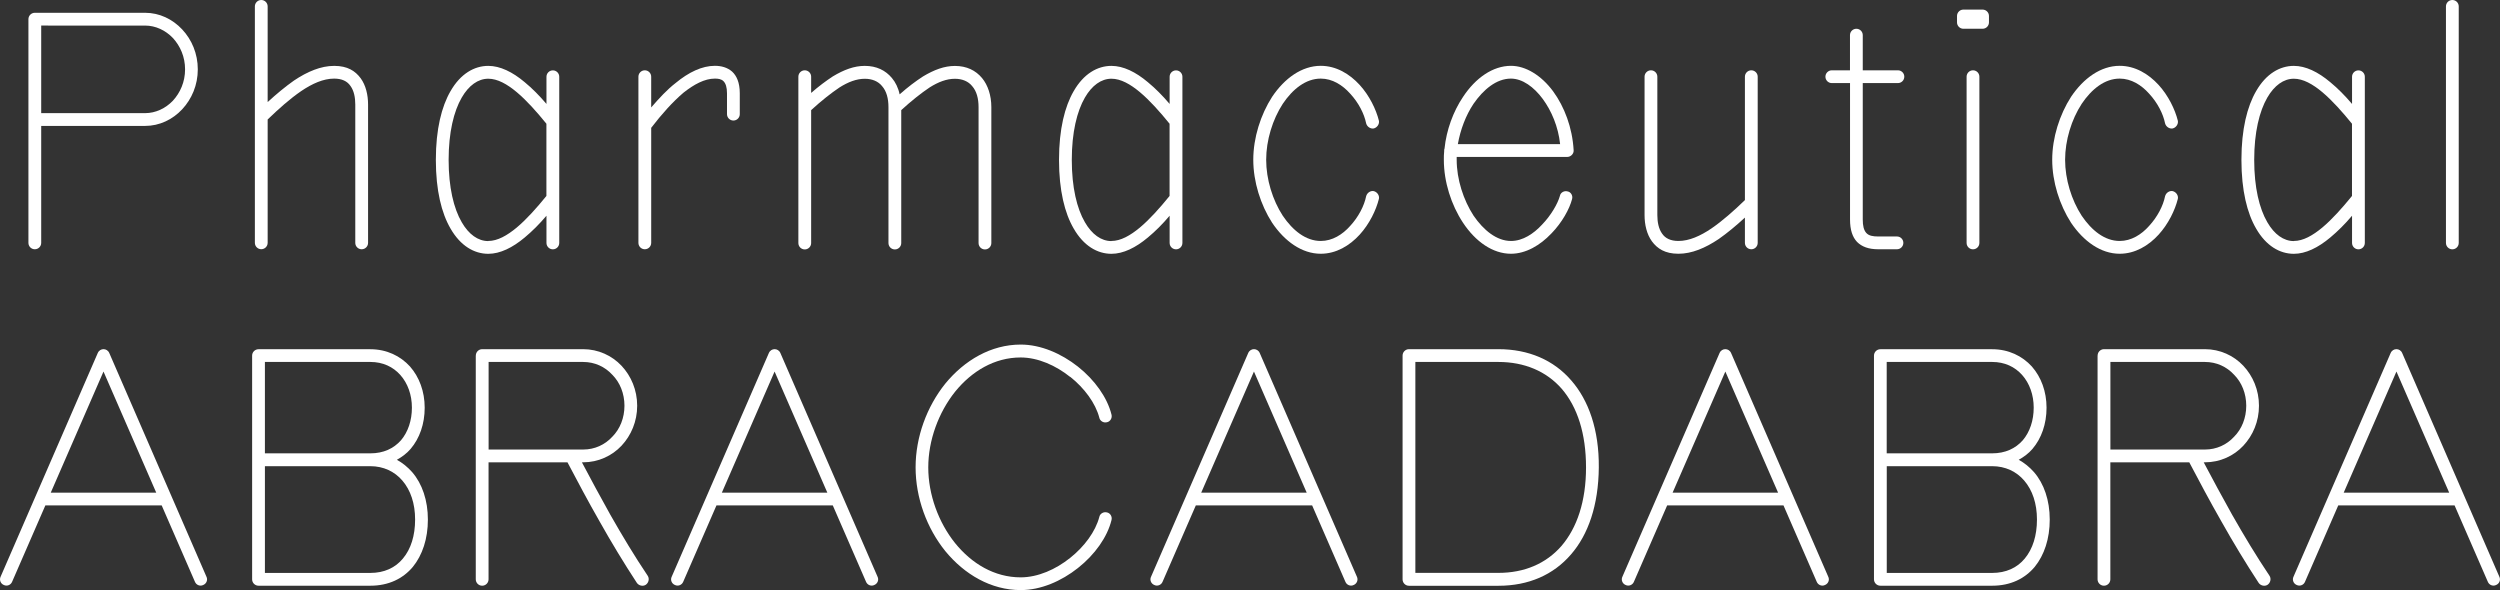
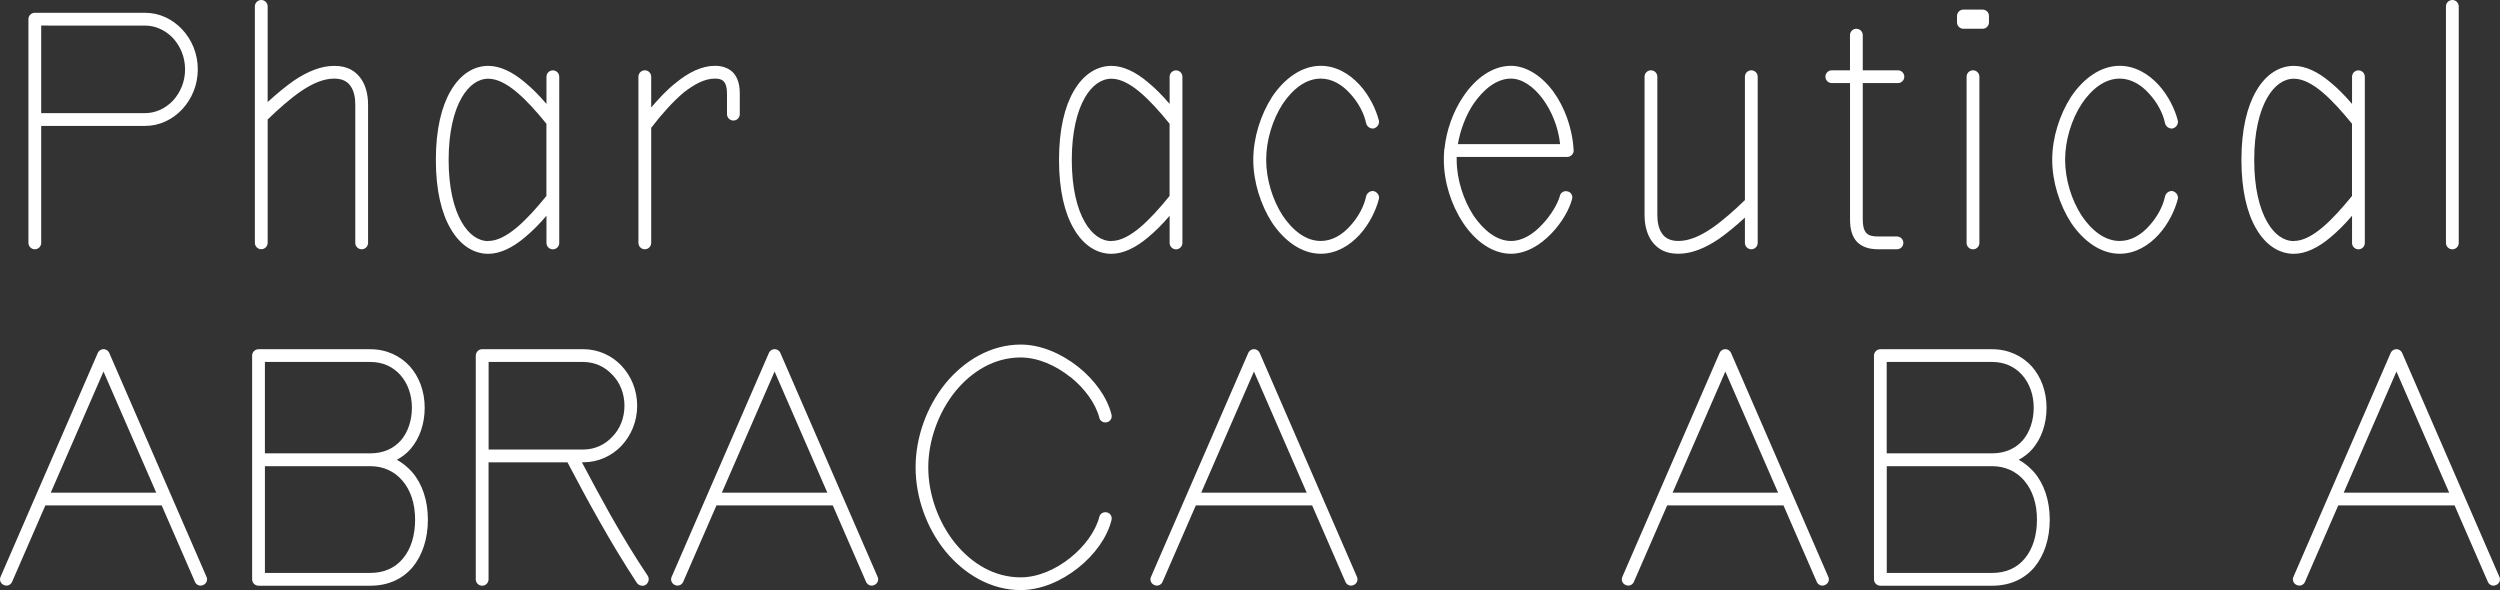
<svg xmlns="http://www.w3.org/2000/svg" id="Layer_2" data-name="Layer 2" viewBox="0 0 445.91 105.26">
  <rect x="0" y="0" width="445.91" height="105.26" fill="#333333" stroke="none" />
  <defs>
    <style>
      .cls-1 {
        fill: #fff;
      }
    </style>
  </defs>
  <g id="Fereday">
    <g>
      <path class="cls-1" d="M5.07,3.42c0-.63.51-1.14,1.14-1.14h19.67c2.57,0,4.9,1.14,6.61,2.96s2.79,4.33,2.79,7.13-1.08,5.3-2.79,7.13-4.05,2.96-6.61,2.96H7.35v20.86c0,.63-.51,1.14-1.14,1.14s-1.14-.51-1.14-1.14V3.42ZM7.35,4.56v15.62h18.53c1.88,0,3.65-.85,4.96-2.22,1.31-1.43,2.17-3.36,2.17-5.59s-.86-4.16-2.17-5.59c-1.31-1.37-3.08-2.22-4.96-2.22H7.35Z" />
      <path class="cls-1" d="M47.76,18.19c1.54-1.42,3.14-2.74,4.67-3.82,2.39-1.6,4.79-2.62,7.18-2.62s3.76.91,4.73,2.22c.91,1.25,1.31,2.96,1.31,4.67v24.68c0,.63-.51,1.14-1.14,1.14s-1.14-.51-1.14-1.14v-24.68c0-1.25-.23-2.45-.86-3.31-.57-.85-1.54-1.31-2.91-1.31-1.94,0-3.93.91-5.87,2.22-2,1.37-3.99,3.14-5.99,5.07v22c0,.63-.51,1.14-1.14,1.14s-1.14-.51-1.14-1.14V1.14c0-.63.51-1.14,1.14-1.14s1.14.51,1.14,1.14v17.04Z" />
      <path class="cls-1" d="M97.47,38.48c-1.25,1.48-2.57,2.79-3.88,3.88-2.17,1.82-4.39,2.91-6.5,2.91-2.51,0-4.96-1.42-6.73-4.5-1.6-2.74-2.62-6.78-2.62-12.26s1.03-9.52,2.62-12.26c1.77-3.08,4.22-4.5,6.73-4.5,2.11,0,4.33,1.08,6.5,2.91,1.31,1.08,2.62,2.39,3.88,3.88v-4.85c0-.63.51-1.14,1.14-1.14s1.14.51,1.14,1.14v29.64c0,.63-.51,1.14-1.14,1.14s-1.14-.51-1.14-1.14v-4.85ZM87.09,42.98c1.65,0,3.36-.97,5.07-2.39,1.77-1.48,3.59-3.53,5.3-5.64v-12.88c-1.71-2.11-3.53-4.16-5.3-5.64-1.71-1.43-3.42-2.39-5.07-2.39-1.82,0-3.48,1.2-4.73,3.36-1.42,2.45-2.34,6.21-2.34,11.12s.91,8.67,2.34,11.12c1.25,2.17,2.91,3.36,4.73,3.36Z" />
      <path class="cls-1" d="M116.16,19.15c1.43-1.65,2.85-3.19,4.33-4.33,2.34-1.94,4.73-3.08,7.01-3.08,1.14,0,2.22.28,3.08,1.03.8.74,1.37,1.94,1.37,3.88v3.71c0,.63-.51,1.14-1.14,1.14s-1.14-.51-1.14-1.14v-3.71c0-1.08-.23-1.77-.63-2.17s-.97-.46-1.54-.46c-1.82,0-3.71,1.03-5.59,2.51-1.94,1.65-3.88,3.82-5.76,6.27v20.52c0,.63-.51,1.14-1.14,1.14s-1.14-.51-1.14-1.14V13.68c0-.63.51-1.14,1.14-1.14s1.14.51,1.14,1.14v5.47Z" />
-       <path class="cls-1" d="M144.66,16.59c1.37-1.2,2.68-2.17,3.88-2.96,2-1.2,3.82-1.88,5.7-1.88,2.11,0,3.71.8,4.85,2.17.63.74,1.14,1.77,1.37,2.91,1.48-1.31,2.85-2.34,4.16-3.19,2-1.2,3.82-1.88,5.7-1.88,2.11,0,3.71.8,4.85,2.17,1.03,1.25,1.65,3.08,1.65,5.19v24.23c0,.63-.51,1.14-1.14,1.14s-1.14-.51-1.14-1.14v-24.23c0-1.54-.34-2.85-1.14-3.76-.68-.85-1.77-1.31-3.08-1.31-1.48,0-2.96.57-4.5,1.54-1.54,1.03-3.25,2.39-5.07,4.05v23.71c0,.63-.51,1.14-1.14,1.14s-1.14-.51-1.14-1.14v-24.23c0-1.54-.34-2.85-1.14-3.76-.68-.85-1.77-1.31-3.08-1.31-1.48,0-2.96.57-4.5,1.54-1.54,1.03-3.25,2.39-5.07,4.05v23.71c0,.63-.51,1.14-1.14,1.14s-1.14-.51-1.14-1.14V13.68c0-.63.51-1.14,1.14-1.14s1.14.51,1.14,1.14v2.91Z" />
      <path class="cls-1" d="M208.62,38.48c-1.25,1.48-2.56,2.79-3.88,3.88-2.17,1.82-4.39,2.91-6.5,2.91-2.51,0-4.96-1.42-6.73-4.5-1.6-2.74-2.62-6.78-2.62-12.26s1.03-9.52,2.62-12.26c1.77-3.08,4.22-4.5,6.73-4.5,2.11,0,4.33,1.08,6.5,2.91,1.31,1.08,2.62,2.39,3.88,3.88v-4.85c0-.63.51-1.14,1.14-1.14s1.14.51,1.14,1.14v29.64c0,.63-.51,1.14-1.14,1.14s-1.14-.51-1.14-1.14v-4.85ZM198.24,42.98c1.65,0,3.36-.97,5.07-2.39,1.77-1.48,3.59-3.53,5.3-5.64v-12.88c-1.71-2.11-3.53-4.16-5.3-5.64-1.71-1.43-3.42-2.39-5.07-2.39-1.82,0-3.48,1.2-4.73,3.36-1.42,2.45-2.34,6.21-2.34,11.12s.91,8.67,2.34,11.12c1.25,2.17,2.91,3.36,4.73,3.36Z" />
      <path class="cls-1" d="M240.82,16.7c-1.37-1.54-3.19-2.68-5.24-2.68-2.68,0-5.02,1.88-6.78,4.5-1.82,2.79-2.96,6.5-2.96,9.98s1.14,7.18,2.96,9.98c1.77,2.62,4.1,4.5,6.78,4.5,2.05,0,3.88-1.14,5.24-2.68,1.48-1.6,2.51-3.59,2.85-5.3.17-.63.8-1.03,1.37-.91.63.17,1.03.8.91,1.37-.51,2.05-1.71,4.5-3.42,6.38-1.82,2-4.22,3.42-6.96,3.42-3.36,0-6.44-2.22-8.67-5.53-2.05-3.19-3.36-7.3-3.36-11.23s1.31-8.04,3.36-11.23c2.22-3.31,5.3-5.53,8.67-5.53,2.74,0,5.13,1.42,6.96,3.42,1.71,1.88,2.91,4.33,3.42,6.38.11.57-.29,1.2-.91,1.37-.57.11-1.2-.28-1.37-.91-.34-1.71-1.37-3.71-2.85-5.3Z" />
      <path class="cls-1" d="M276.68,41.67c-1.94,2.05-4.5,3.59-7.18,3.59-3.25,0-6.33-2.17-8.55-5.53-2.11-3.19-3.42-7.3-3.42-11.23,0-.51,0-1.03.06-1.54v-.11c0-.11,0-.23.06-.34.34-3.31,1.54-6.61,3.31-9.24,2.22-3.36,5.3-5.53,8.55-5.53,2.62,0,5.42,1.71,7.52,4.56,2,2.74,3.42,6.44,3.65,10.49.06.63-.51,1.2-1.14,1.2h-19.72v.51c0,3.48,1.2,7.18,3.02,9.98,1.77,2.57,4.1,4.5,6.67,4.5,2.11,0,4.05-1.31,5.53-2.91,1.6-1.65,2.79-3.71,3.19-5.13.11-.63.8-.97,1.37-.8.63.11.97.8.8,1.37-.46,1.77-1.77,4.16-3.71,6.16ZM260.03,25.71h18.24c-.34-3.14-1.54-5.93-3.08-8.04-1.6-2.17-3.65-3.65-5.7-3.65-2.57,0-4.9,1.94-6.67,4.5-1.37,2.05-2.34,4.62-2.79,7.18Z" />
      <path class="cls-1" d="M311.22,38.82c-1.54,1.42-3.13,2.74-4.67,3.82-2.39,1.6-4.79,2.62-7.18,2.62s-3.76-.91-4.73-2.22c-.91-1.25-1.31-2.96-1.31-4.67V13.68c0-.63.51-1.14,1.14-1.14s1.14.51,1.14,1.14v24.68c0,1.25.23,2.45.85,3.31.57.85,1.54,1.31,2.91,1.31,1.94,0,3.93-.91,5.87-2.22,2-1.37,3.99-3.14,5.99-5.07V13.68c0-.63.51-1.14,1.14-1.14s1.14.51,1.14,1.14v29.64c0,.63-.51,1.14-1.14,1.14s-1.14-.51-1.14-1.14v-4.5Z" />
      <path class="cls-1" d="M329.97,12.54v-6.27c0-.63.51-1.14,1.14-1.14s1.14.51,1.14,1.14v6.27h6.27c.63,0,1.14.51,1.14,1.14s-.51,1.14-1.14,1.14h-6.27v24.34c0,1.08.17,1.88.63,2.39.46.51,1.2.63,2.11.63h3.36c.63,0,1.14.51,1.14,1.14s-.51,1.14-1.14,1.14h-3.36c-1.71,0-2.91-.46-3.76-1.31-.8-.85-1.25-2.11-1.25-3.99V14.82h-3.25c-.63,0-1.14-.51-1.14-1.14s.51-1.14,1.14-1.14h3.25Z" />
      <path class="cls-1" d="M353.62,5.13h-3.42c-.63,0-1.14-.51-1.14-1.14v-1.14c0-.63.51-1.14,1.14-1.14h3.42c.63,0,1.14.51,1.14,1.14v1.14c0,.63-.51,1.14-1.14,1.14ZM353.05,43.33c0,.63-.51,1.14-1.14,1.14s-1.14-.51-1.14-1.14V13.68c0-.63.51-1.14,1.14-1.14s1.14.51,1.14,1.14v29.64Z" />
      <path class="cls-1" d="M383.32,16.7c-1.37-1.54-3.19-2.68-5.24-2.68-2.68,0-5.02,1.88-6.78,4.5-1.82,2.79-2.96,6.5-2.96,9.98s1.14,7.18,2.96,9.98c1.77,2.62,4.1,4.5,6.78,4.5,2.05,0,3.88-1.14,5.24-2.68,1.48-1.6,2.51-3.59,2.85-5.3.17-.63.8-1.03,1.37-.91.63.17,1.03.8.91,1.37-.51,2.05-1.71,4.5-3.42,6.38-1.82,2-4.22,3.42-6.96,3.42-3.36,0-6.44-2.22-8.67-5.53-2.05-3.19-3.36-7.3-3.36-11.23s1.31-8.04,3.36-11.23c2.22-3.31,5.3-5.53,8.67-5.53,2.74,0,5.13,1.42,6.96,3.42,1.71,1.88,2.91,4.33,3.42,6.38.11.57-.29,1.2-.91,1.37-.57.11-1.2-.28-1.37-.91-.34-1.71-1.37-3.71-2.85-5.3Z" />
      <path class="cls-1" d="M419.52,38.48c-1.25,1.48-2.57,2.79-3.88,3.88-2.17,1.82-4.39,2.91-6.5,2.91-2.51,0-4.96-1.42-6.73-4.5-1.6-2.74-2.62-6.78-2.62-12.26s1.03-9.52,2.62-12.26c1.77-3.08,4.22-4.5,6.73-4.5,2.11,0,4.33,1.08,6.5,2.91,1.31,1.08,2.62,2.39,3.88,3.88v-4.85c0-.63.51-1.14,1.14-1.14s1.14.51,1.14,1.14v29.64c0,.63-.51,1.14-1.14,1.14s-1.14-.51-1.14-1.14v-4.85ZM409.14,42.98c1.65,0,3.36-.97,5.07-2.39,1.77-1.48,3.59-3.53,5.3-5.64v-12.88c-1.71-2.11-3.54-4.16-5.3-5.64-1.71-1.43-3.42-2.39-5.07-2.39-1.82,0-3.48,1.2-4.73,3.36-1.42,2.45-2.34,6.21-2.34,11.12s.91,8.67,2.34,11.12c1.25,2.17,2.91,3.36,4.73,3.36Z" />
      <path class="cls-1" d="M438.55,43.33c0,.63-.51,1.14-1.14,1.14s-1.14-.51-1.14-1.14V1.14c0-.63.51-1.14,1.14-1.14s1.14.51,1.14,1.14v42.19Z" />
      <path class="cls-1" d="M17.44,62.96c.4-.91,1.65-.91,2.05,0l17.33,39.9c.29.57,0,1.25-.57,1.48-.57.29-1.25,0-1.48-.57l-5.93-13.62H8.09l-5.93,13.62c-.23.57-.91.85-1.48.57-.57-.23-.85-.91-.57-1.48l17.33-39.9ZM27.87,87.88l-9.41-21.61-9.41,21.61h18.81Z" />
      <path class="cls-1" d="M66.06,104.47h-19.95c-.63,0-1.14-.51-1.14-1.14v-39.9c0-.63.51-1.14,1.14-1.14h19.95c2.91,0,5.36,1.2,7.07,3.08,1.65,1.88,2.62,4.45,2.62,7.35s-.91,5.47-2.51,7.35c-.68.8-1.54,1.43-2.45,1.94,1.03.57,1.94,1.31,2.74,2.22,1.77,2.05,2.79,5.02,2.79,8.44s-.97,6.33-2.68,8.44c-1.77,2.11-4.33,3.36-7.58,3.36ZM47.25,64.56v16.3h18.81c2.34,0,4.16-.86,5.47-2.34,1.25-1.48,1.94-3.53,1.94-5.81s-.74-4.33-2.05-5.81c-1.31-1.48-3.14-2.34-5.36-2.34h-18.81ZM66.06,83.15h-18.81v19.04h18.81c2.45,0,4.45-.91,5.81-2.57,1.43-1.71,2.17-4.1,2.17-6.95s-.8-5.24-2.28-6.96c-1.37-1.6-3.36-2.56-5.7-2.56Z" />
      <path class="cls-1" d="M84.87,63.42c0-.63.51-1.14,1.14-1.14h18.01c2.68,0,5.13,1.14,6.84,2.96,1.71,1.82,2.79,4.33,2.79,7.13s-1.08,5.3-2.79,7.13c-1.71,1.82-4.16,2.96-6.84,2.96h-.23c1.6,3.02,3.31,6.21,5.07,9.35,2.11,3.71,4.33,7.41,6.67,10.89.34.51.17,1.25-.34,1.6-.51.34-1.25.17-1.6-.34-2.28-3.48-4.56-7.24-6.67-11-2.05-3.59-3.93-7.13-5.7-10.49h-14.08v20.86c0,.63-.51,1.14-1.14,1.14s-1.14-.51-1.14-1.14v-39.9ZM87.15,64.56v15.62h16.87c2.05,0,3.88-.85,5.19-2.28,1.37-1.37,2.17-3.36,2.17-5.53s-.8-4.16-2.17-5.53c-1.31-1.43-3.14-2.28-5.19-2.28h-16.87Z" />
      <path class="cls-1" d="M137.14,62.96c.4-.91,1.65-.91,2.05,0l17.33,39.9c.29.57,0,1.25-.57,1.48-.57.29-1.25,0-1.48-.57l-5.93-13.62h-20.75l-5.93,13.62c-.23.57-.91.85-1.48.57-.57-.23-.86-.91-.57-1.48l17.33-39.9ZM147.57,87.88l-9.41-21.61-9.41,21.61h18.81Z" />
      <path class="cls-1" d="M190.89,67.24c-2.56-2.05-5.76-3.48-8.84-3.48-4.67,0-8.72,2.45-11.69,6.1-2.96,3.71-4.79,8.67-4.79,13.51s1.82,9.81,4.79,13.51c2.96,3.65,7.01,6.1,11.69,6.1,3.08,0,6.27-1.42,8.84-3.48,2.51-2,4.5-4.67,5.19-7.3.11-.57.74-.97,1.37-.8.57.11.97.74.8,1.37-.74,3.02-2.96,6.16-5.99,8.55-2.96,2.34-6.61,3.93-10.2,3.93-5.3,0-10.03-2.79-13.45-6.95-3.31-4.1-5.3-9.52-5.3-14.94s2-10.83,5.3-14.94c3.42-4.16,8.15-6.96,13.45-6.96,3.59,0,7.24,1.6,10.2,3.93,3.02,2.39,5.24,5.53,5.99,8.55.17.63-.23,1.25-.8,1.37-.63.17-1.25-.23-1.37-.8-.68-2.62-2.68-5.3-5.19-7.3Z" />
      <path class="cls-1" d="M222.64,62.96c.4-.91,1.65-.91,2.05,0l17.33,39.9c.28.57,0,1.25-.57,1.48-.57.29-1.25,0-1.48-.57l-5.93-13.62h-20.75l-5.93,13.62c-.23.57-.91.85-1.48.57-.57-.23-.86-.91-.57-1.48l17.33-39.9ZM233.07,87.88l-9.41-21.61-9.41,21.61h18.81Z" />
-       <path class="cls-1" d="M250.17,63.42c0-.63.51-1.14,1.14-1.14h15.96c5.36,0,9.86,1.94,13,5.59,3.08,3.53,4.96,8.78,4.9,15.51-.06,6.73-1.88,11.97-4.96,15.51-3.14,3.65-7.58,5.59-12.94,5.59h-15.96c-.63,0-1.14-.51-1.14-1.14v-39.9ZM252.45,64.56v37.62h14.82c4.62,0,8.49-1.65,11.23-4.79,2.79-3.25,4.39-7.98,4.39-14.02s-1.54-10.77-4.33-14.02c-2.74-3.14-6.67-4.79-11.29-4.79h-14.82Z" />
      <path class="cls-1" d="M306.71,62.96c.4-.91,1.65-.91,2.05,0l17.33,39.9c.29.57,0,1.25-.57,1.48-.57.29-1.25,0-1.48-.57l-5.93-13.62h-20.75l-5.93,13.62c-.23.57-.91.85-1.48.57-.57-.23-.85-.91-.57-1.48l17.33-39.9ZM317.15,87.88l-9.41-21.61-9.41,21.61h18.81Z" />
      <path class="cls-1" d="M355.34,104.47h-19.95c-.63,0-1.14-.51-1.14-1.14v-39.9c0-.63.51-1.14,1.14-1.14h19.95c2.91,0,5.36,1.2,7.07,3.08,1.65,1.88,2.62,4.45,2.62,7.35s-.91,5.47-2.51,7.35c-.68.8-1.54,1.43-2.45,1.94,1.03.57,1.94,1.31,2.74,2.22,1.77,2.05,2.79,5.02,2.79,8.44s-.97,6.33-2.68,8.44c-1.77,2.11-4.33,3.36-7.58,3.36ZM336.52,64.56v16.3h18.81c2.34,0,4.16-.86,5.47-2.34,1.25-1.48,1.94-3.53,1.94-5.81s-.74-4.33-2.05-5.81c-1.31-1.48-3.13-2.34-5.36-2.34h-18.81ZM355.34,83.15h-18.81v19.04h18.81c2.45,0,4.45-.91,5.81-2.57,1.42-1.71,2.17-4.1,2.17-6.95s-.8-5.24-2.28-6.96c-1.37-1.6-3.36-2.56-5.7-2.56Z" />
-       <path class="cls-1" d="M374.14,63.42c0-.63.51-1.14,1.14-1.14h18.01c2.68,0,5.13,1.14,6.84,2.96s2.79,4.33,2.79,7.13-1.08,5.3-2.79,7.13-4.16,2.96-6.84,2.96h-.23c1.6,3.02,3.31,6.21,5.07,9.35,2.11,3.71,4.33,7.41,6.67,10.89.34.51.17,1.25-.34,1.6-.51.34-1.25.17-1.6-.34-2.28-3.48-4.56-7.24-6.67-11-2.05-3.59-3.93-7.13-5.7-10.49h-14.08v20.86c0,.63-.51,1.14-1.14,1.14s-1.14-.51-1.14-1.14v-39.9ZM376.42,64.56v15.62h16.87c2.05,0,3.88-.85,5.19-2.28,1.37-1.37,2.17-3.36,2.17-5.53s-.8-4.16-2.17-5.53c-1.31-1.43-3.13-2.28-5.19-2.28h-16.87Z" />
      <path class="cls-1" d="M426.41,62.96c.4-.91,1.65-.91,2.05,0l17.33,39.9c.29.57,0,1.25-.57,1.48-.57.29-1.25,0-1.48-.57l-5.93-13.62h-20.75l-5.93,13.62c-.23.57-.91.85-1.48.57-.57-.23-.85-.91-.57-1.48l17.33-39.9ZM436.85,87.88l-9.41-21.61-9.41,21.61h18.81Z" />
    </g>
  </g>
</svg>